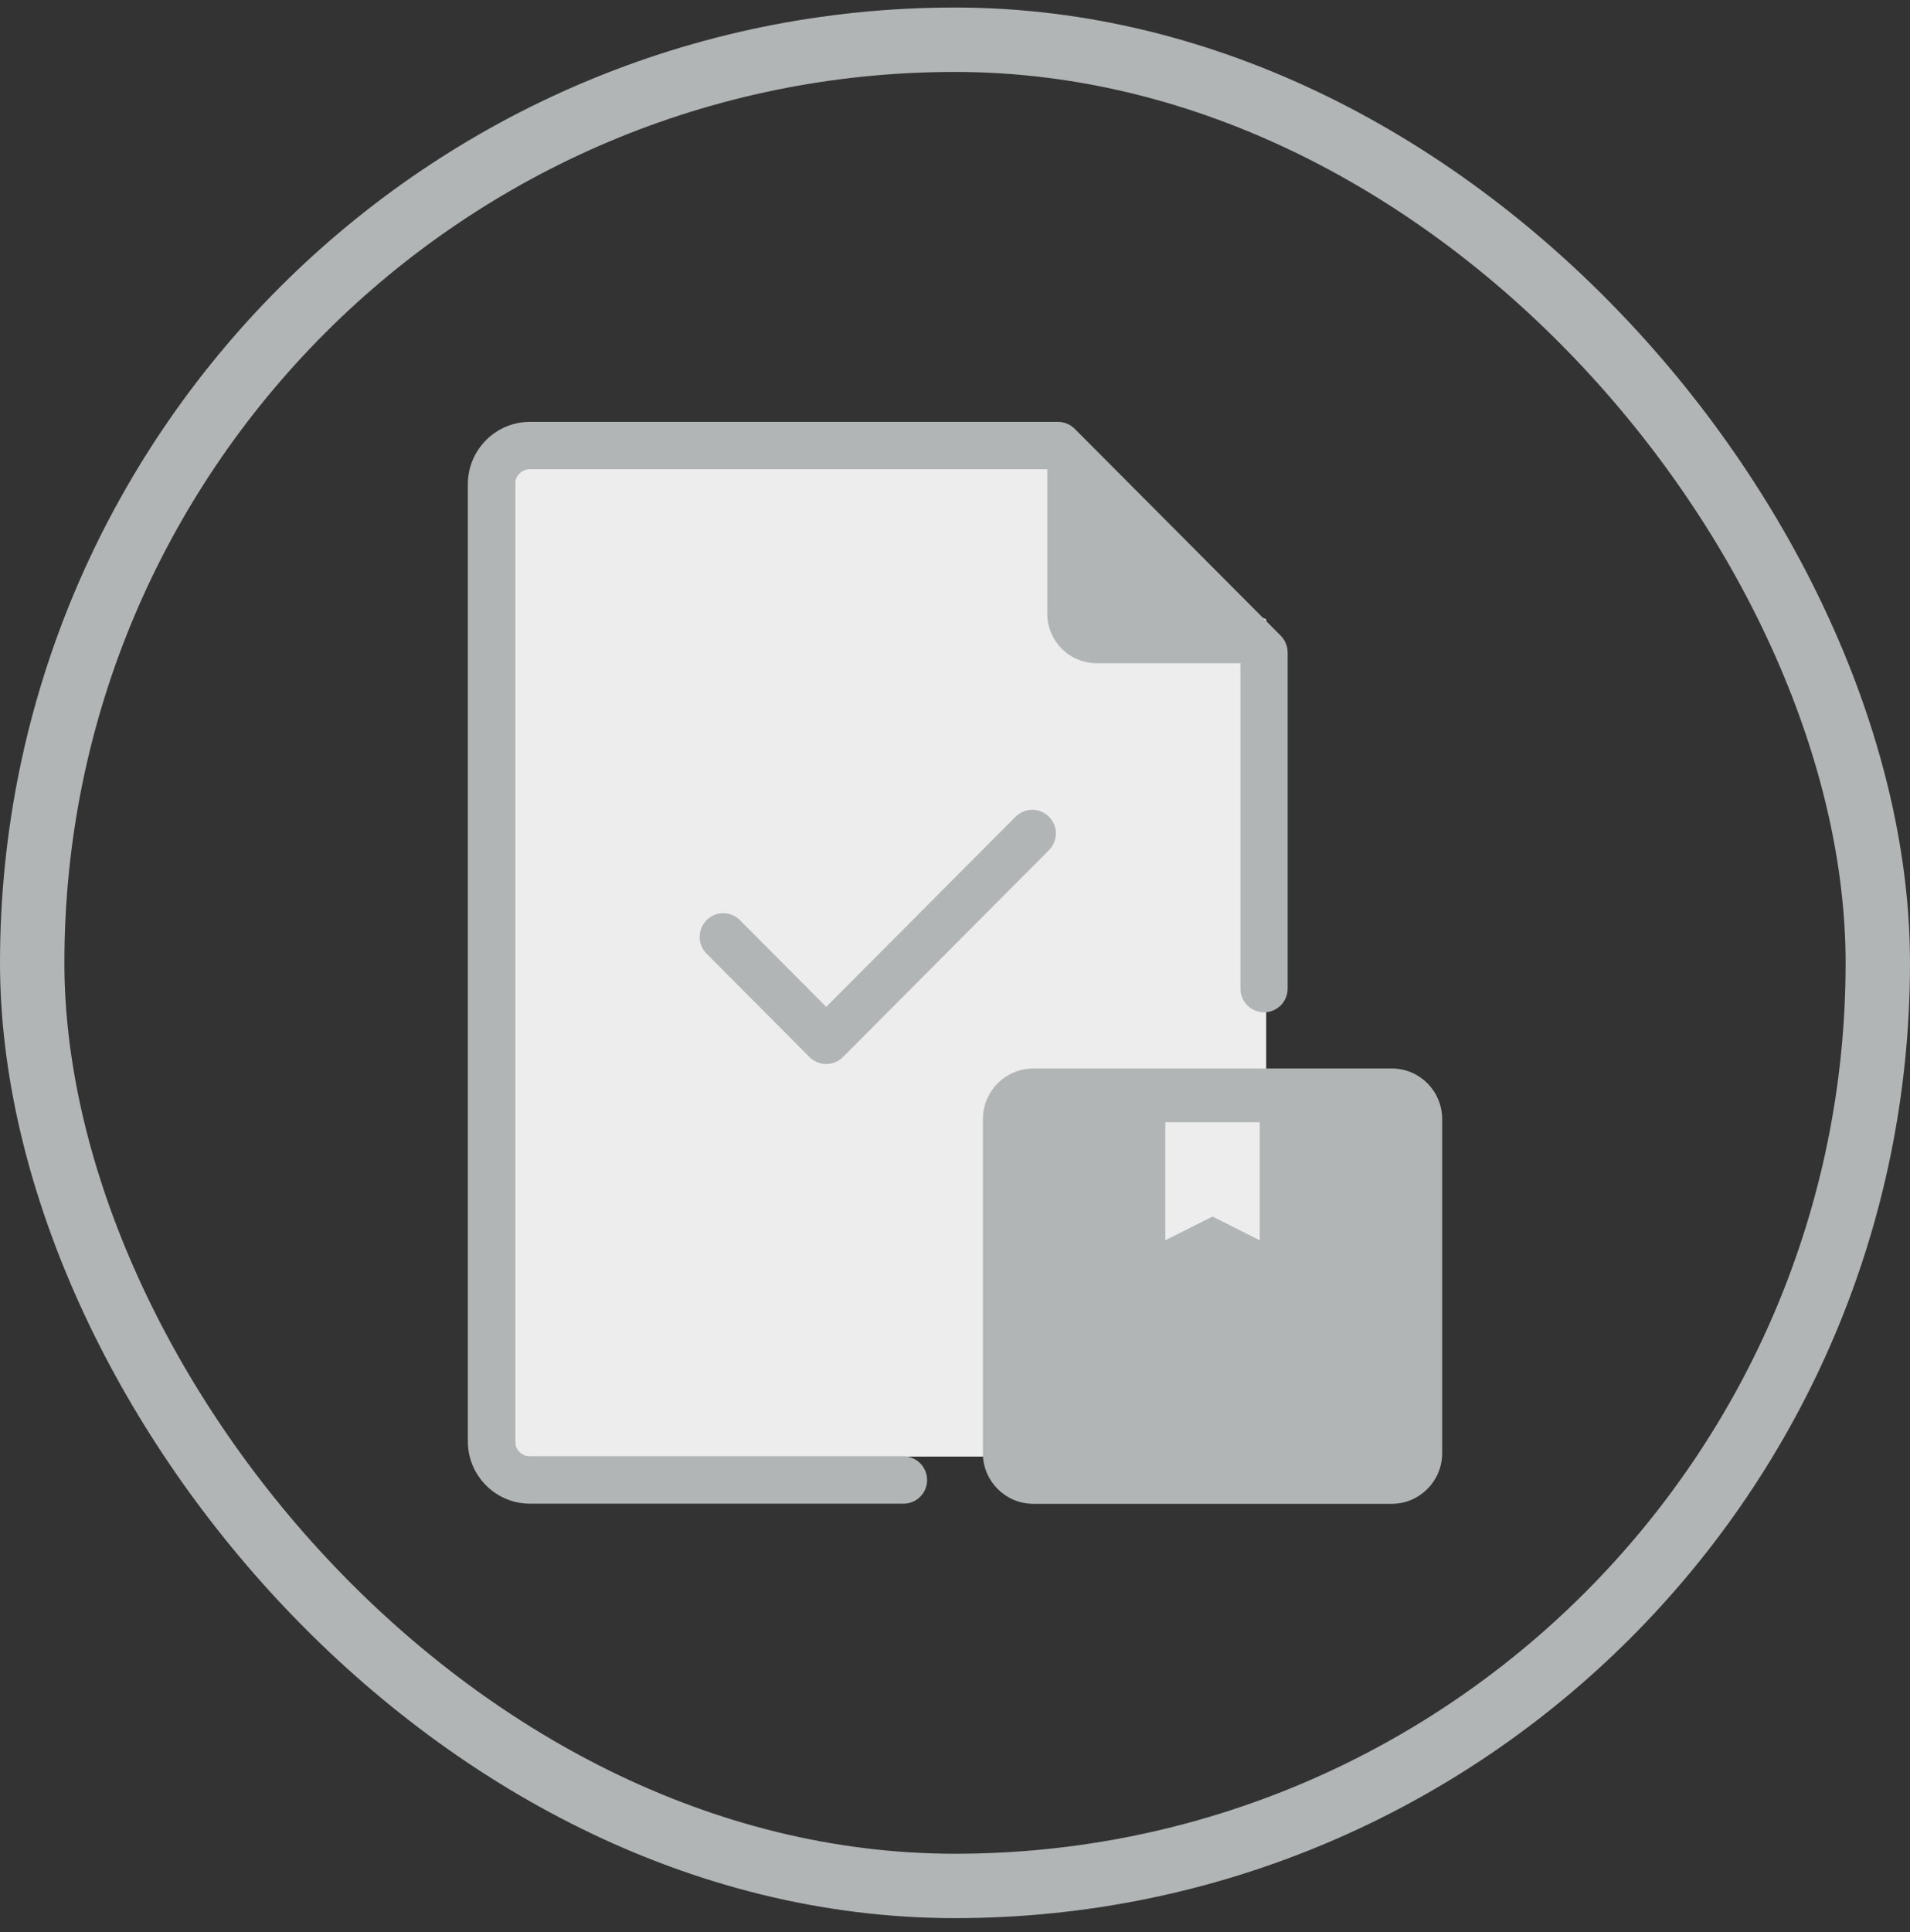
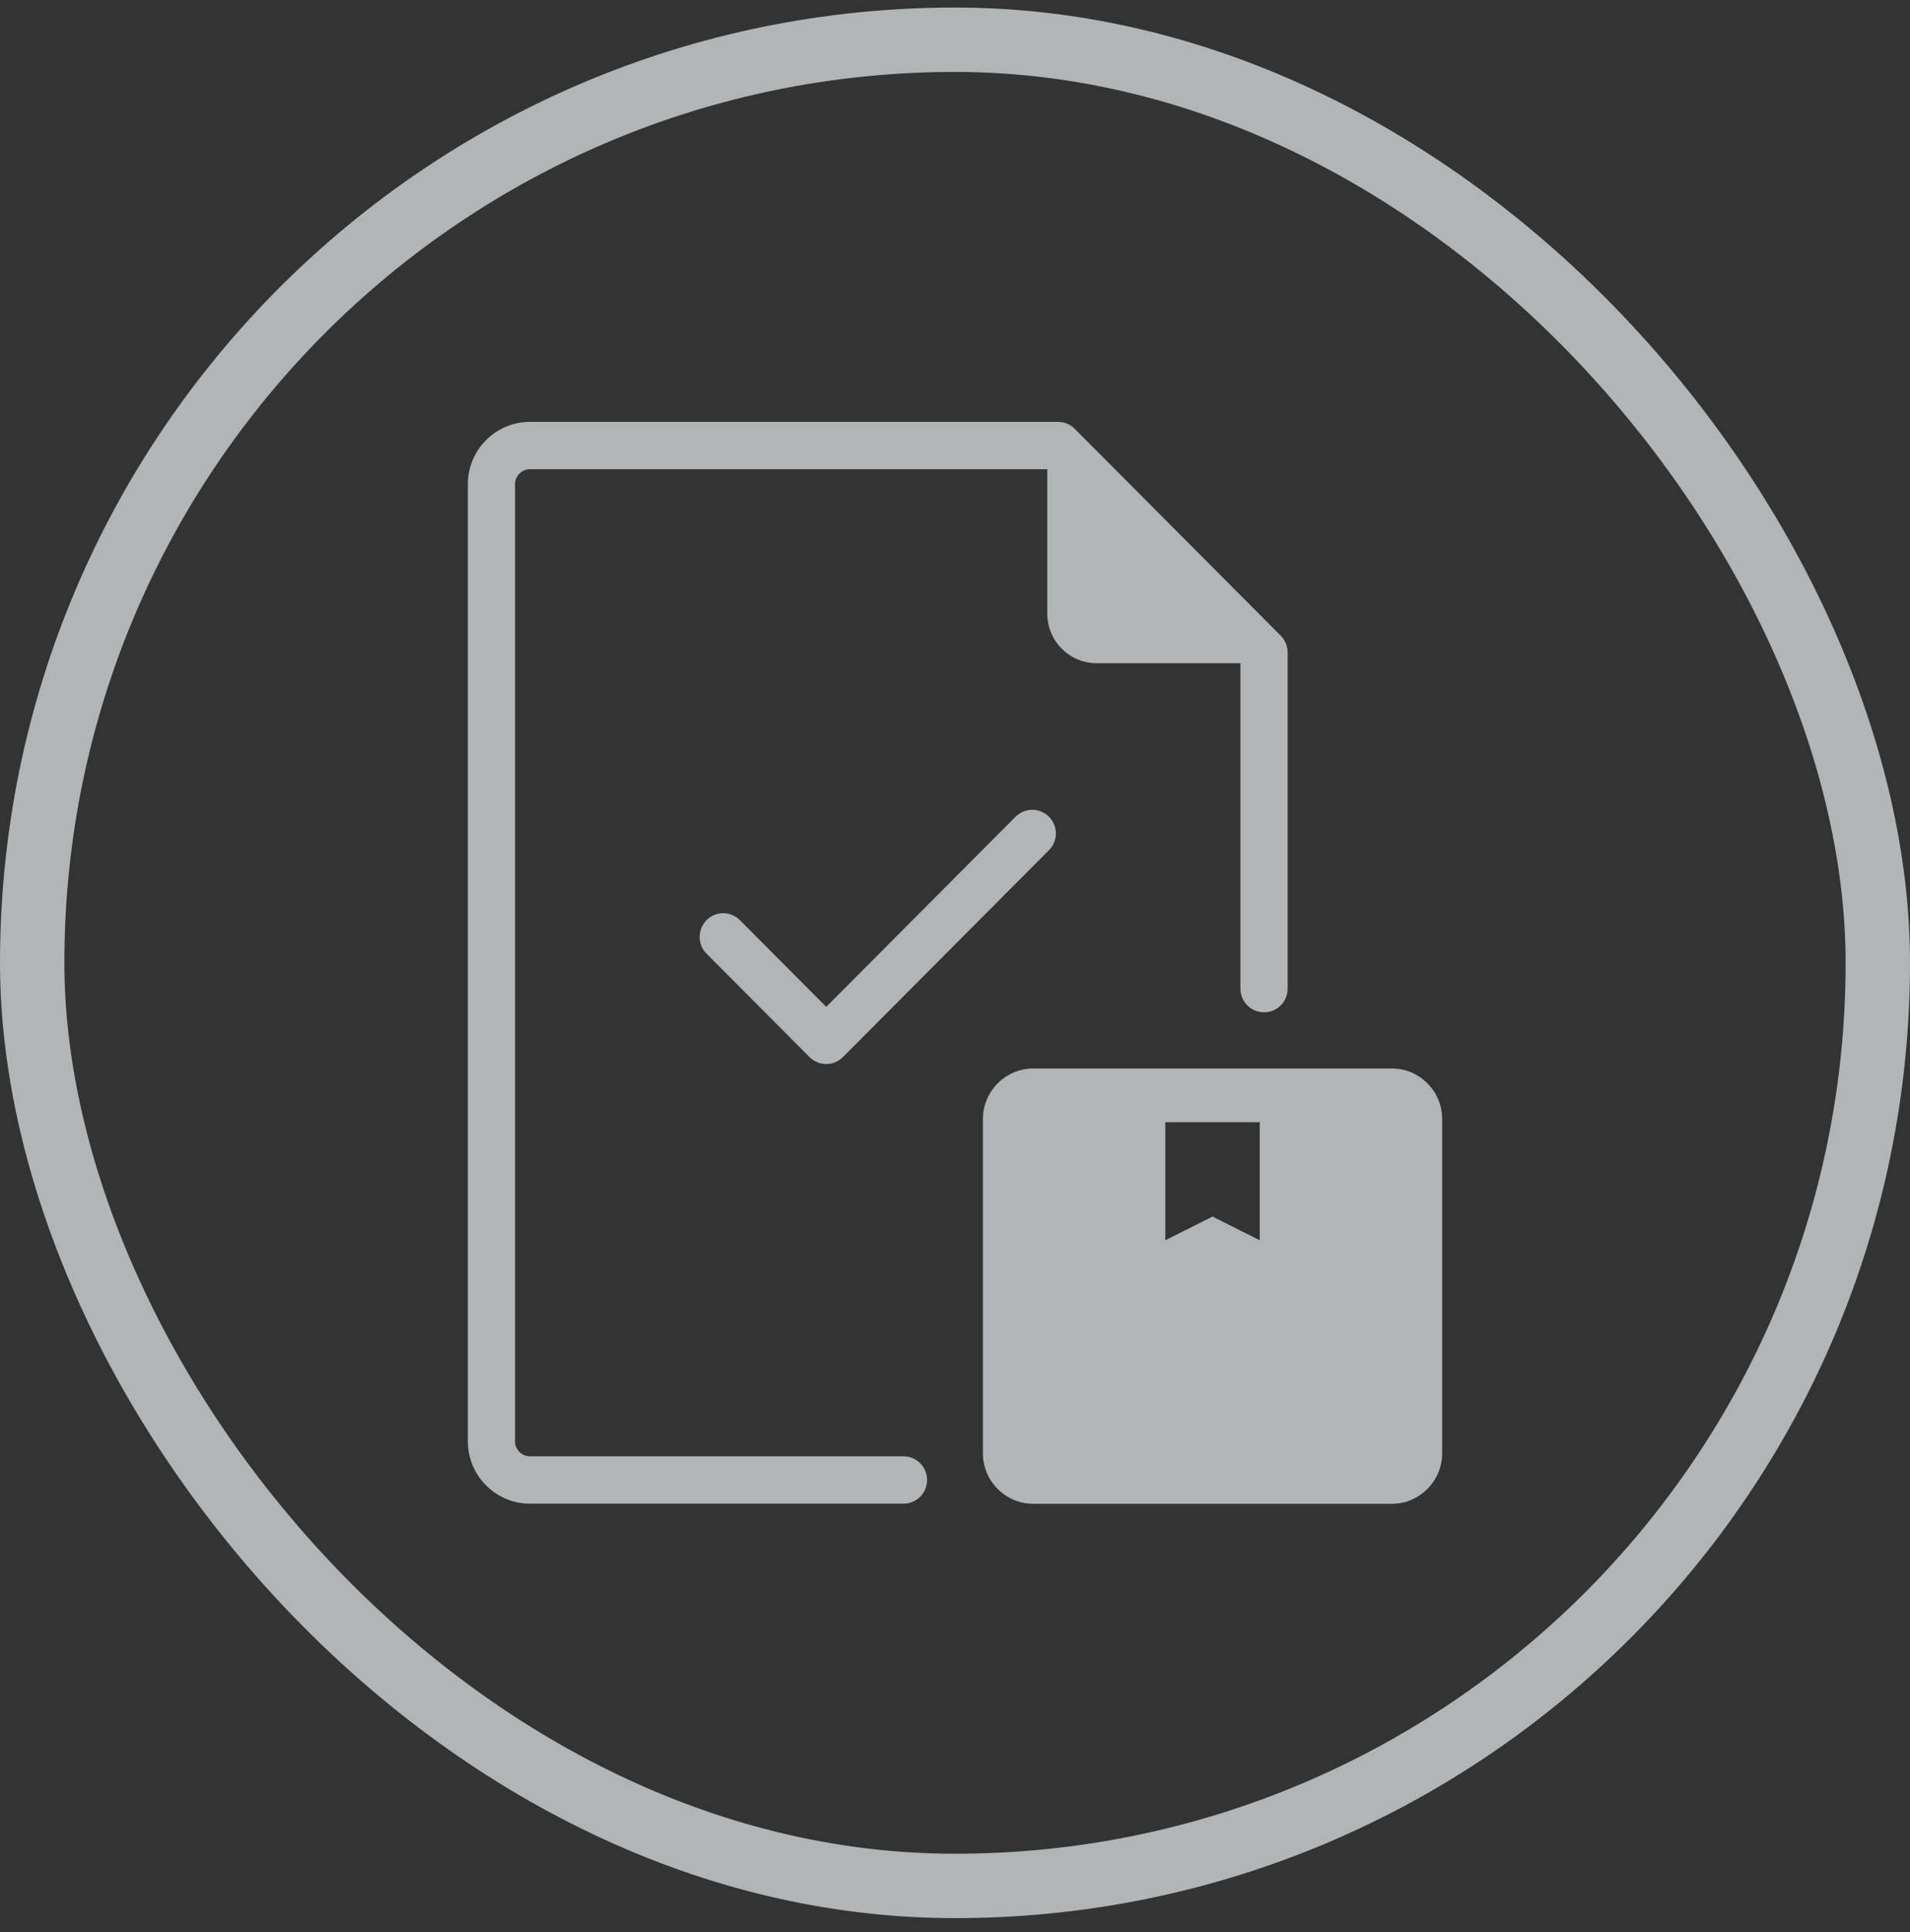
<svg xmlns="http://www.w3.org/2000/svg" width="89" height="90" viewBox="0 0 89 90" fill="none">
  <rect x="0" y="0" width="89" height="90" fill="#333333" stroke="none" />
  <rect x="1.5" y="1.851" width="86" height="86" rx="43" stroke="#B2B5B5" stroke-width="3" />
-   <path d="M24 21.851H49.5L53.5 26.351L59 28.851V67.851H24V21.851Z" fill="#EDEDED" />
  <path d="M56.545 56.805L56.5 56.782L56.455 56.805L54.2 57.937V52.176H58.8V57.937L56.545 56.805ZM48.806 38.114C48.424 37.737 47.825 37.72 47.43 38.086H47.422L47.393 38.115L38.5 47.043L34.407 42.934C34.014 42.54 33.38 42.539 32.993 42.934C32.608 43.328 32.599 43.963 32.993 44.352C32.993 44.352 32.994 44.352 32.994 44.353L37.793 49.171C37.986 49.365 38.246 49.465 38.5 49.465C38.754 49.465 39.014 49.365 39.207 49.171L48.807 39.533C49.199 39.139 49.2 38.503 48.806 38.114ZM42.1 69.945C42.654 69.945 43.1 69.496 43.1 68.941C43.1 68.393 42.654 67.938 42.1 67.938H24.694C24.258 67.938 23.9 67.579 23.9 67.14V22.555C23.9 22.116 24.258 21.758 24.694 21.758H48.886L48.9 21.771V28.59C48.9 29.808 49.887 30.793 51.094 30.793H57.886L57.9 30.806V46.052C57.9 46.607 58.346 47.056 58.9 47.056C59.454 47.056 59.9 46.607 59.9 46.052V30.392C59.9 30.124 59.793 29.87 59.607 29.682L50.007 20.045C49.82 19.858 49.567 19.751 49.3 19.751H24.694C23.15 19.751 21.9 21.013 21.9 22.555V67.14C21.9 68.689 23.157 69.945 24.694 69.945H42.1ZM67.1 67.694V52.13V52.124C67.097 50.879 66.094 49.873 64.858 49.873H48.148C46.904 49.873 45.9 50.889 45.9 52.13V67.7C45.9 68.942 46.911 69.951 48.148 69.951H64.852C66.096 69.951 67.1 68.936 67.1 67.694Z" fill="#B2B5B5" stroke="#B2B5B5" stroke-width="0.2" />
</svg>